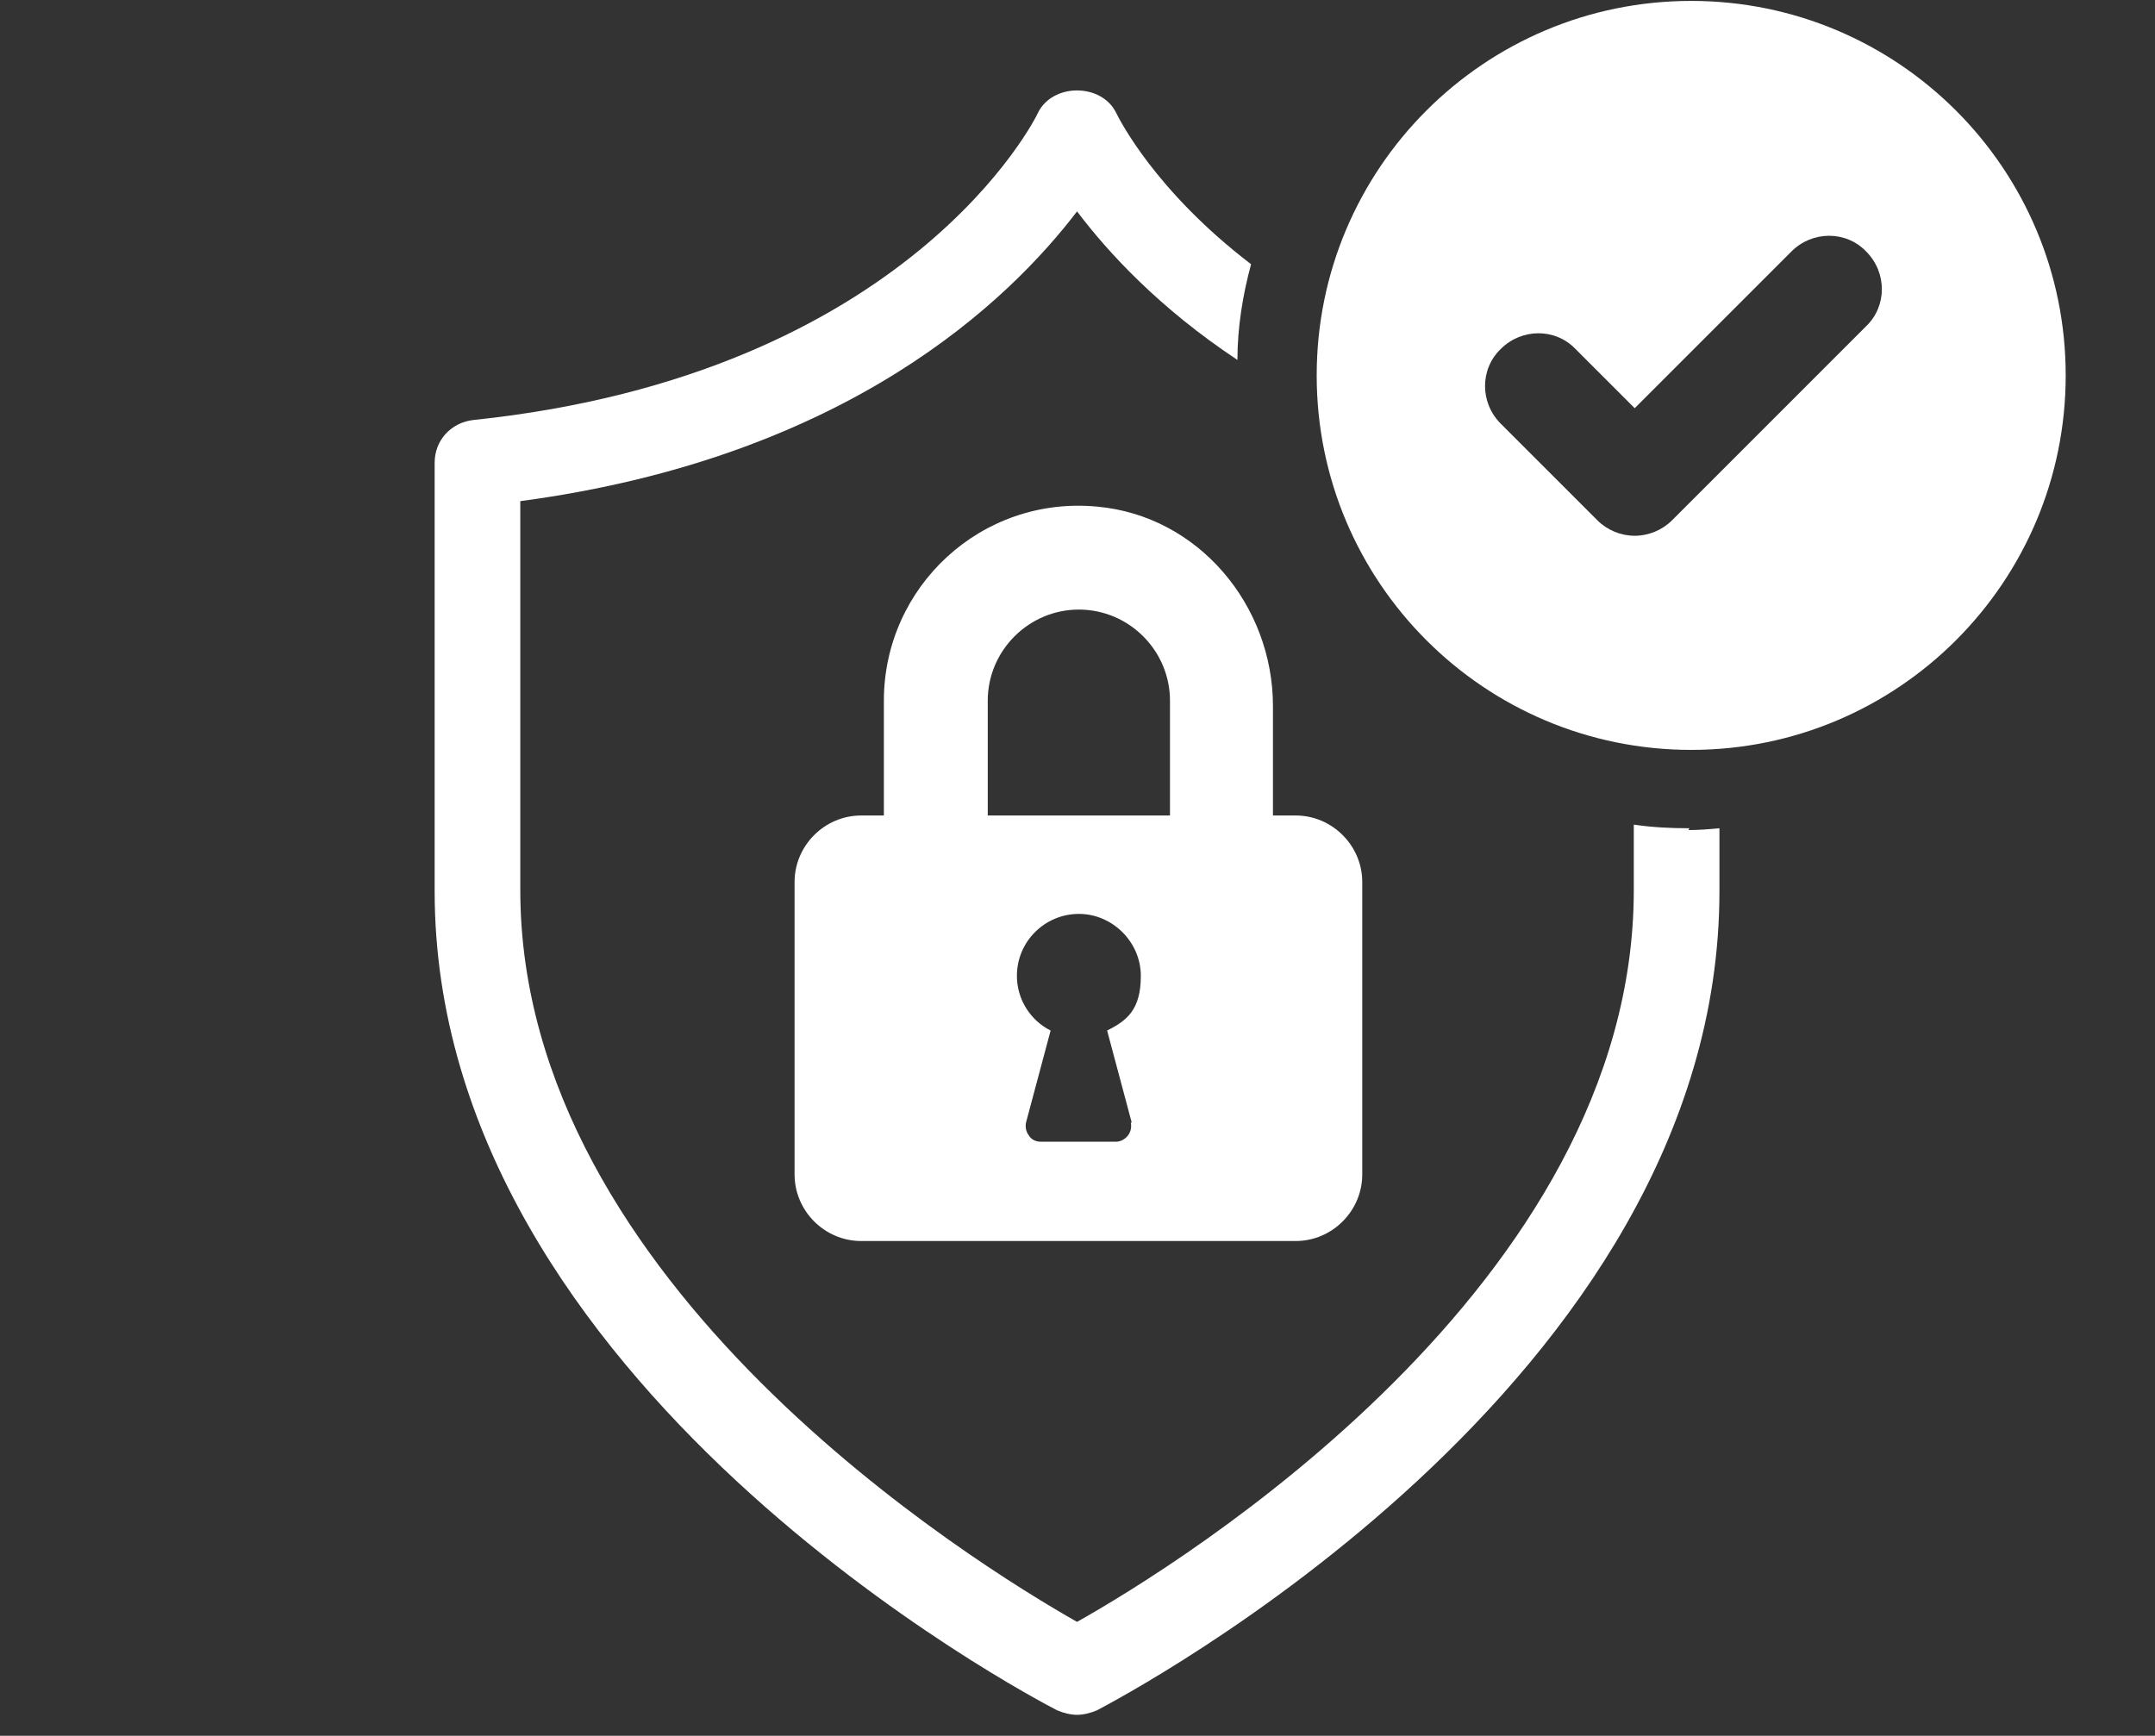
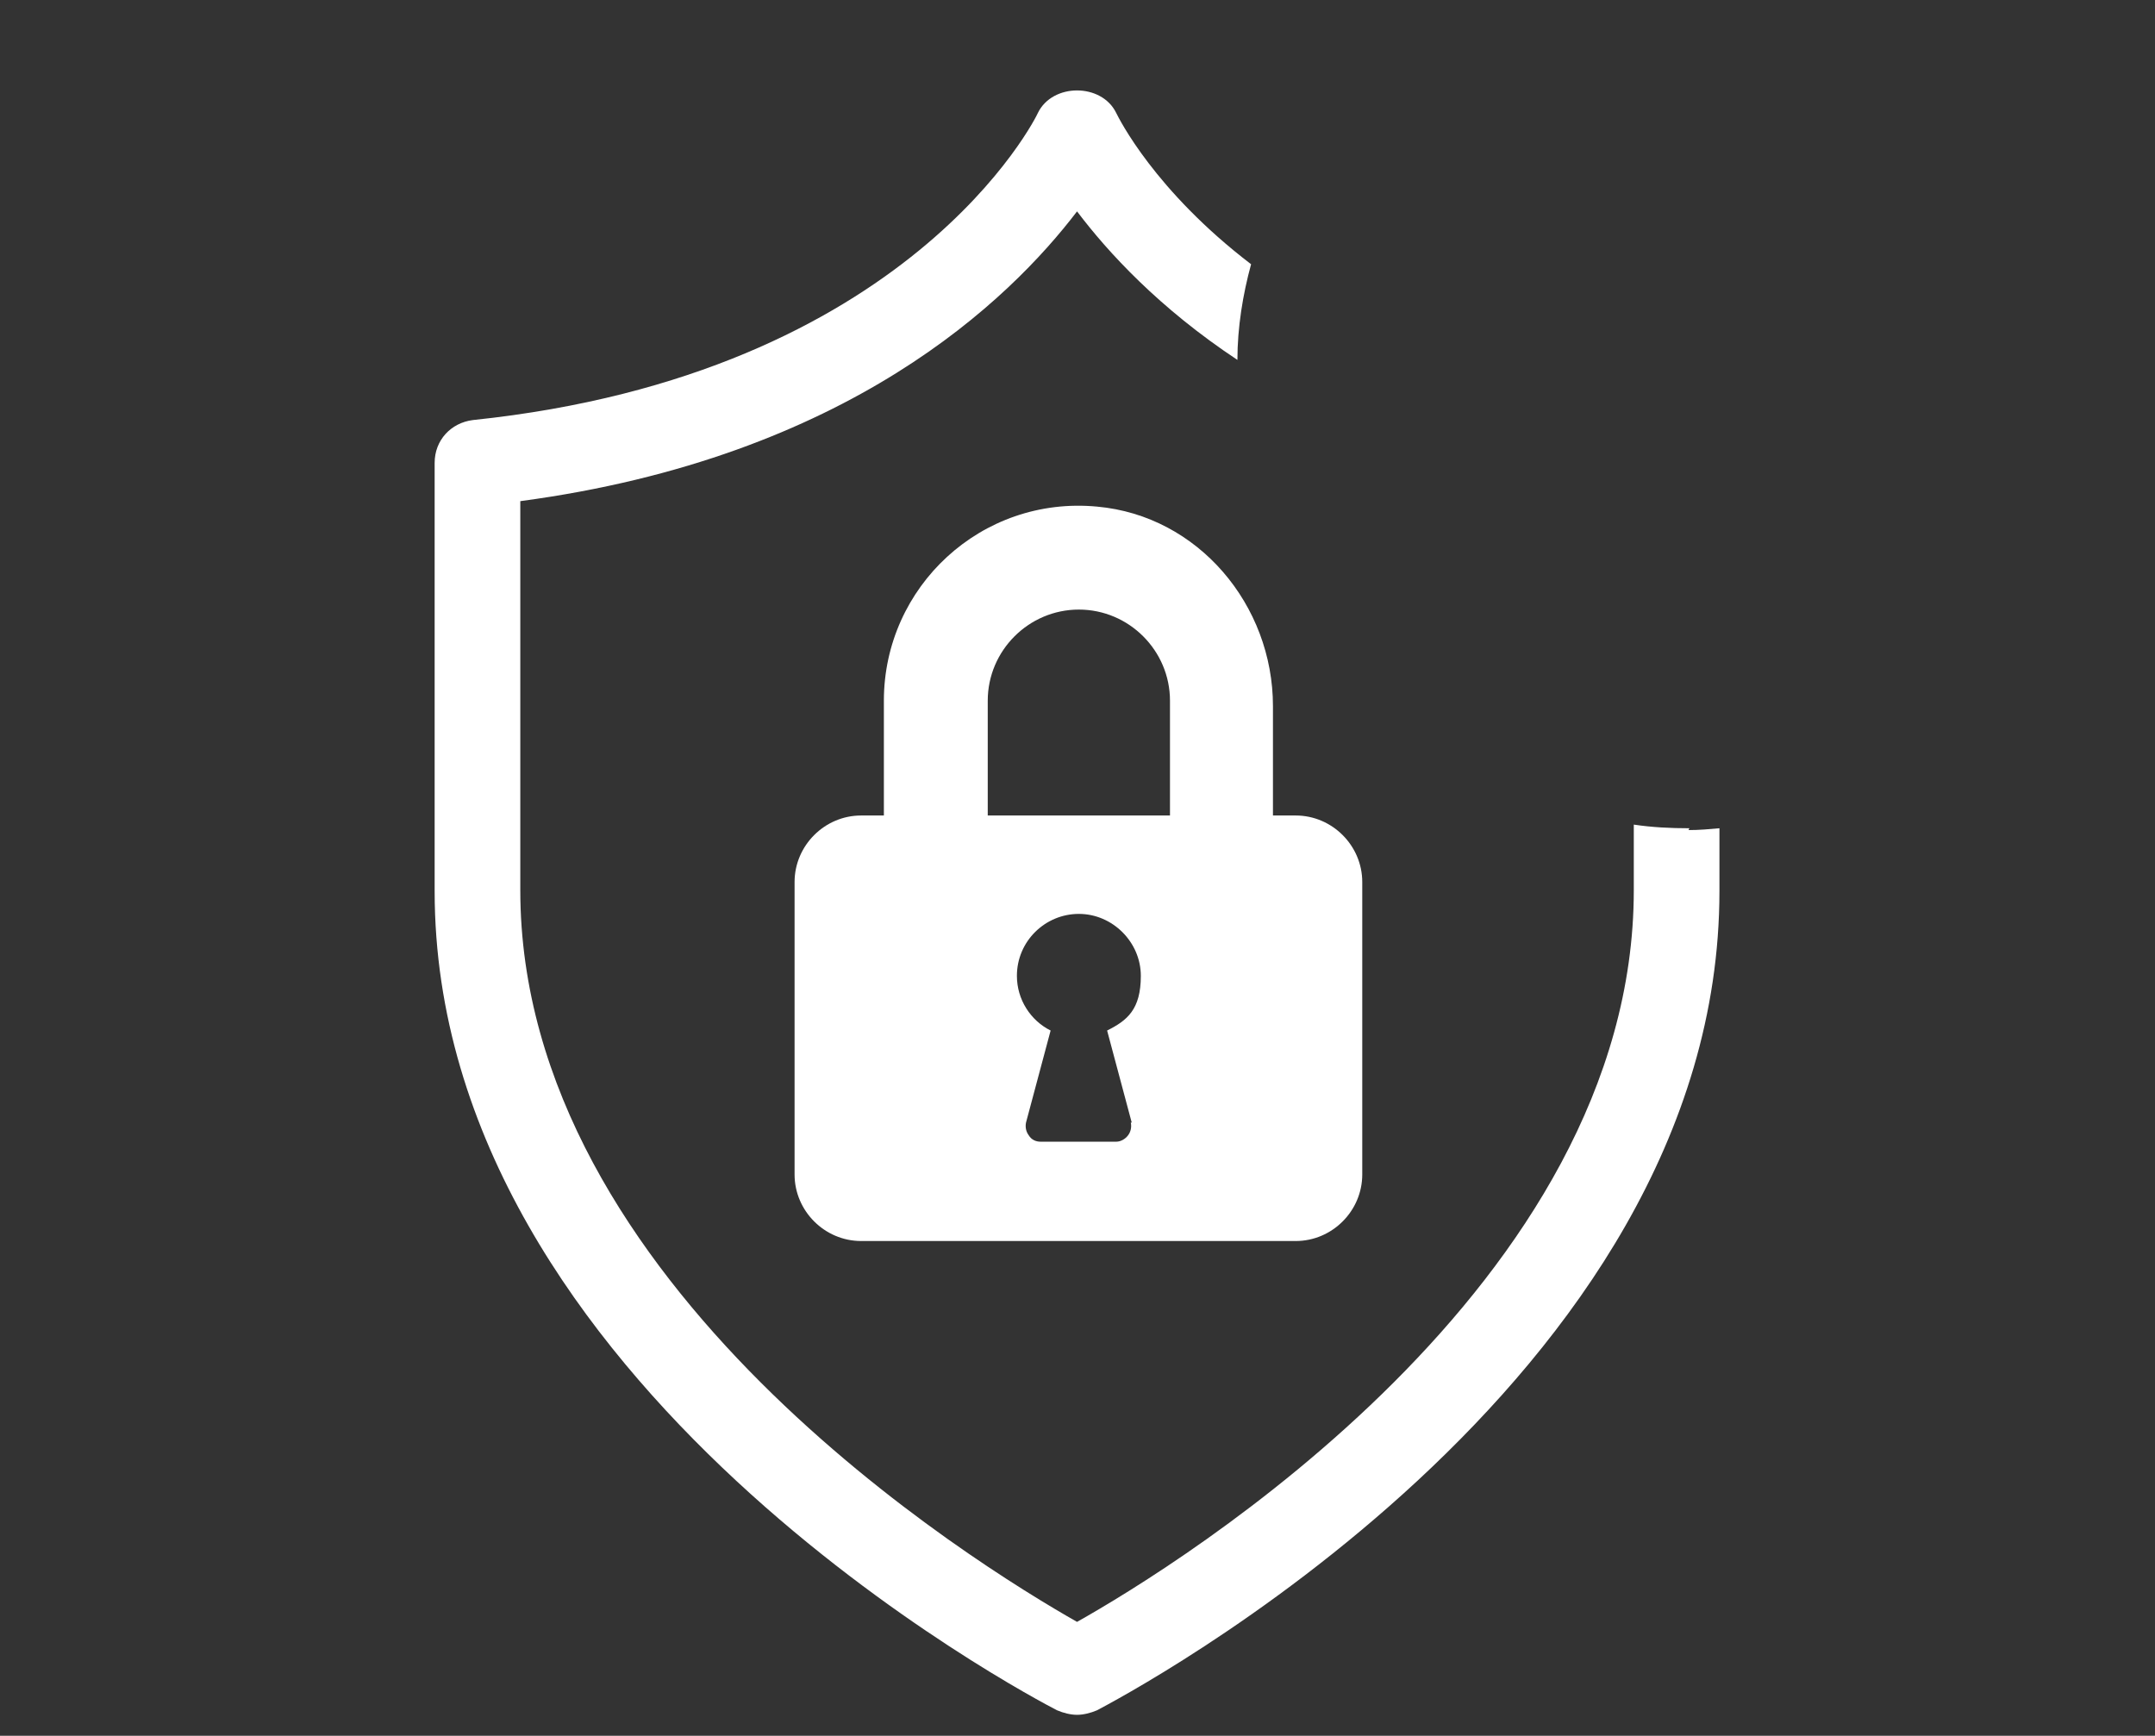
<svg xmlns="http://www.w3.org/2000/svg" id="Calque_1" version="1.1" viewBox="0 0 236.5 190.5">
  <rect x="0" y="0" width="236.5" height="190.5" fill="#333333" stroke="none" />
  <defs>
    <style>
      .st0 {
        fill: #fff;
      }
    </style>
  </defs>
  <g>
    <path class="st0" d="M185.4,90.9c-2.1,0-4.1-.1-6.1-.4v7.2c0,43.3-49.9,74-61.1,80.3-11.1-6.3-61.1-37-61.1-80.3v-42.7c36-4.8,53.7-22.1,61.1-31.8,3.4,4.5,9,10.6,17.6,16.3,0-3.6.6-7.2,1.5-10.5-10.6-8.1-14.5-16-14.8-16.6-1.6-3.3-7-3.3-8.6,0-.1.3-14,28.7-62,33.7-2.4.3-4.2,2.2-4.2,4.7v47c0,54.2,65.6,88.5,68.3,89.9.7.3,1.5.5,2.2.5s1.5-.2,2.2-.5c2.8-1.5,68.3-35.8,68.3-89.9v-6.9c-1.1.1-2.2.2-3.4.2h0Z" />
    <path class="st0" d="M142.2,89.5h-2.5v-12c0-11.1-8.2-20.9-19.3-21.9-12.7-1.2-23.4,8.8-23.4,21.3v12.6h-2.5c-4,0-7.3,3.3-7.3,7.3v32.1c0,4,3.3,7.3,7.3,7.3h47.7c4,0,7.3-3.3,7.3-7.3v-32.1c0-4-3.3-7.3-7.3-7.3h0ZM124.1,123.2c.1.5,0,1-.3,1.4-.3.4-.8.7-1.3.7h-8.3c-.5,0-1-.2-1.3-.7-.3-.4-.4-.9-.3-1.4l2.7-10.1c-2.2-1.1-3.7-3.4-3.7-6,0-3.8,3.1-6.8,6.8-6.8s6.8,3.1,6.8,6.8-1.5,4.9-3.7,6c0,0,2.7,10.1,2.7,10.1ZM128.4,89.5h-20v-12.6c0-5.5,4.5-10,10-10s10,4.5,10,10c0,0,0,12.6,0,12.6Z" />
  </g>
-   <path class="st0" d="M185.6.1c-22.7,0-41.1,18.4-41.1,41.1s18.4,41.1,41.1,41.1,41.1-18.4,41.1-41.1S208.3.1,185.6.1ZM204.8,35.8l-21.3,21.3c-1.1,1.1-2.6,1.7-4.1,1.7s-3-.6-4.1-1.7l-10.6-10.6c-2.3-2.3-2.3-6,0-8.2,2.3-2.3,6-2.3,8.2,0l6.5,6.5,17.2-17.2c2.3-2.3,6-2.3,8.2,0,2.3,2.3,2.3,6,0,8.2h0Z" />
</svg>